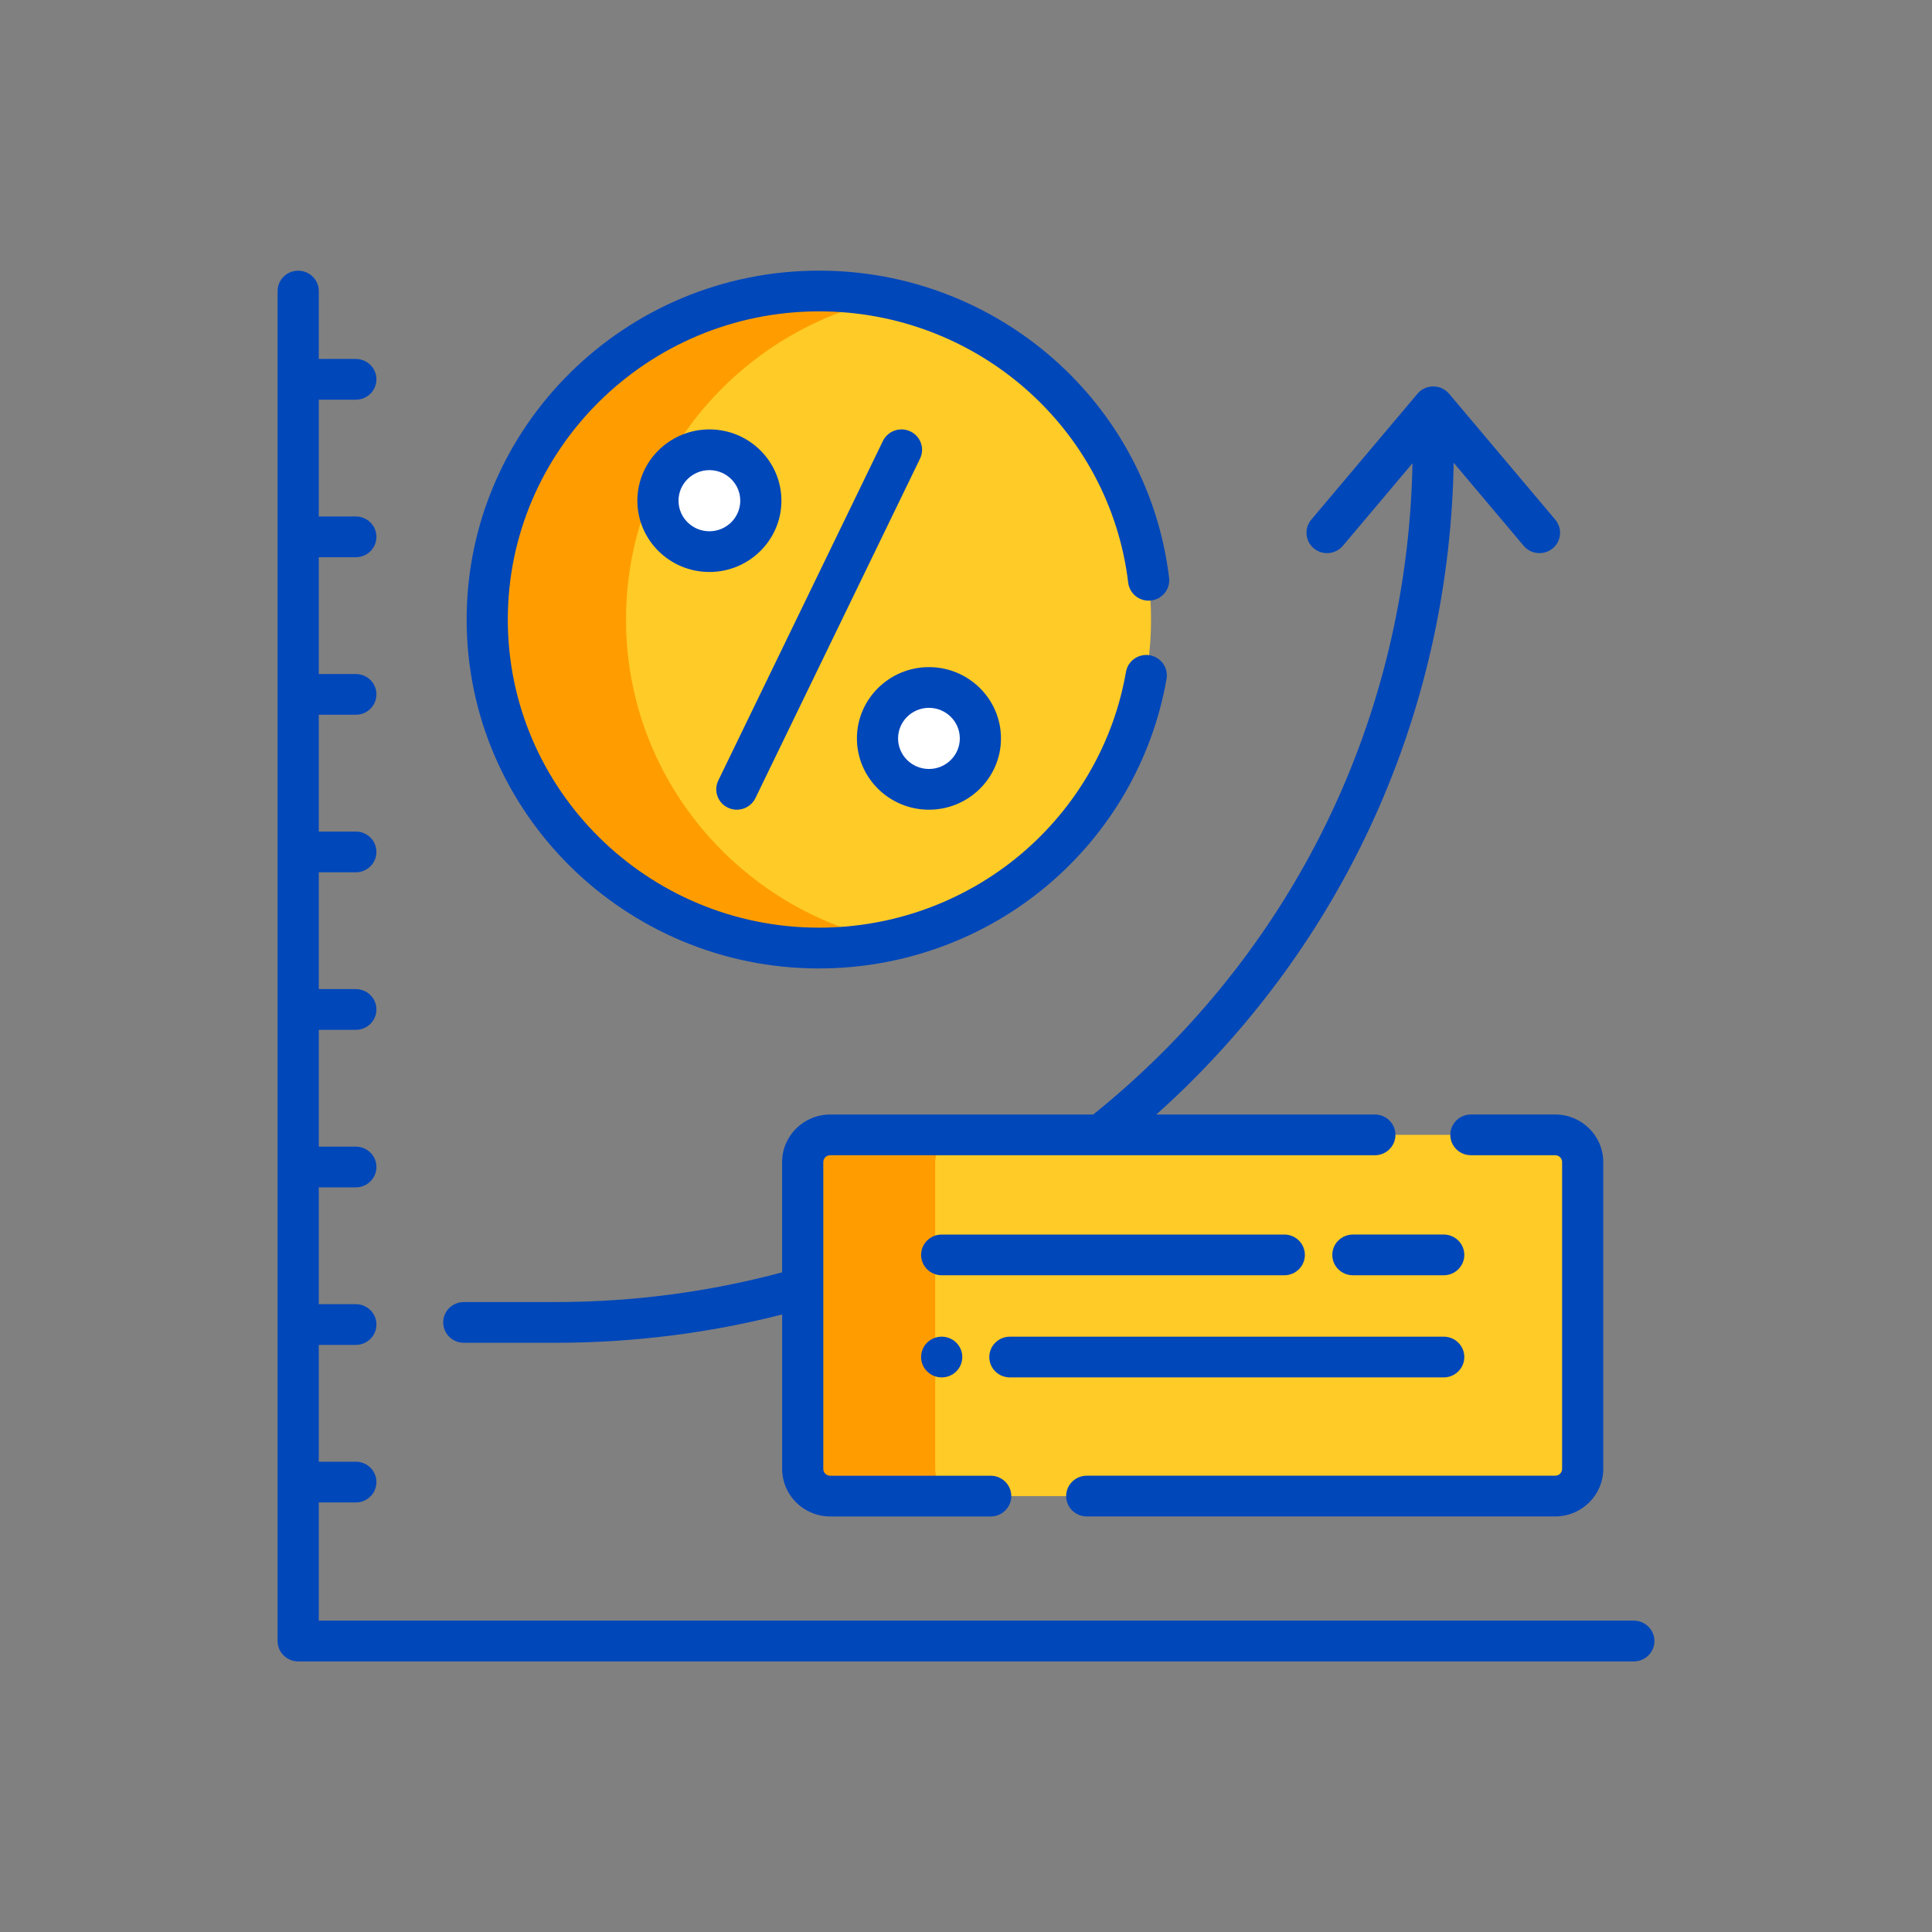
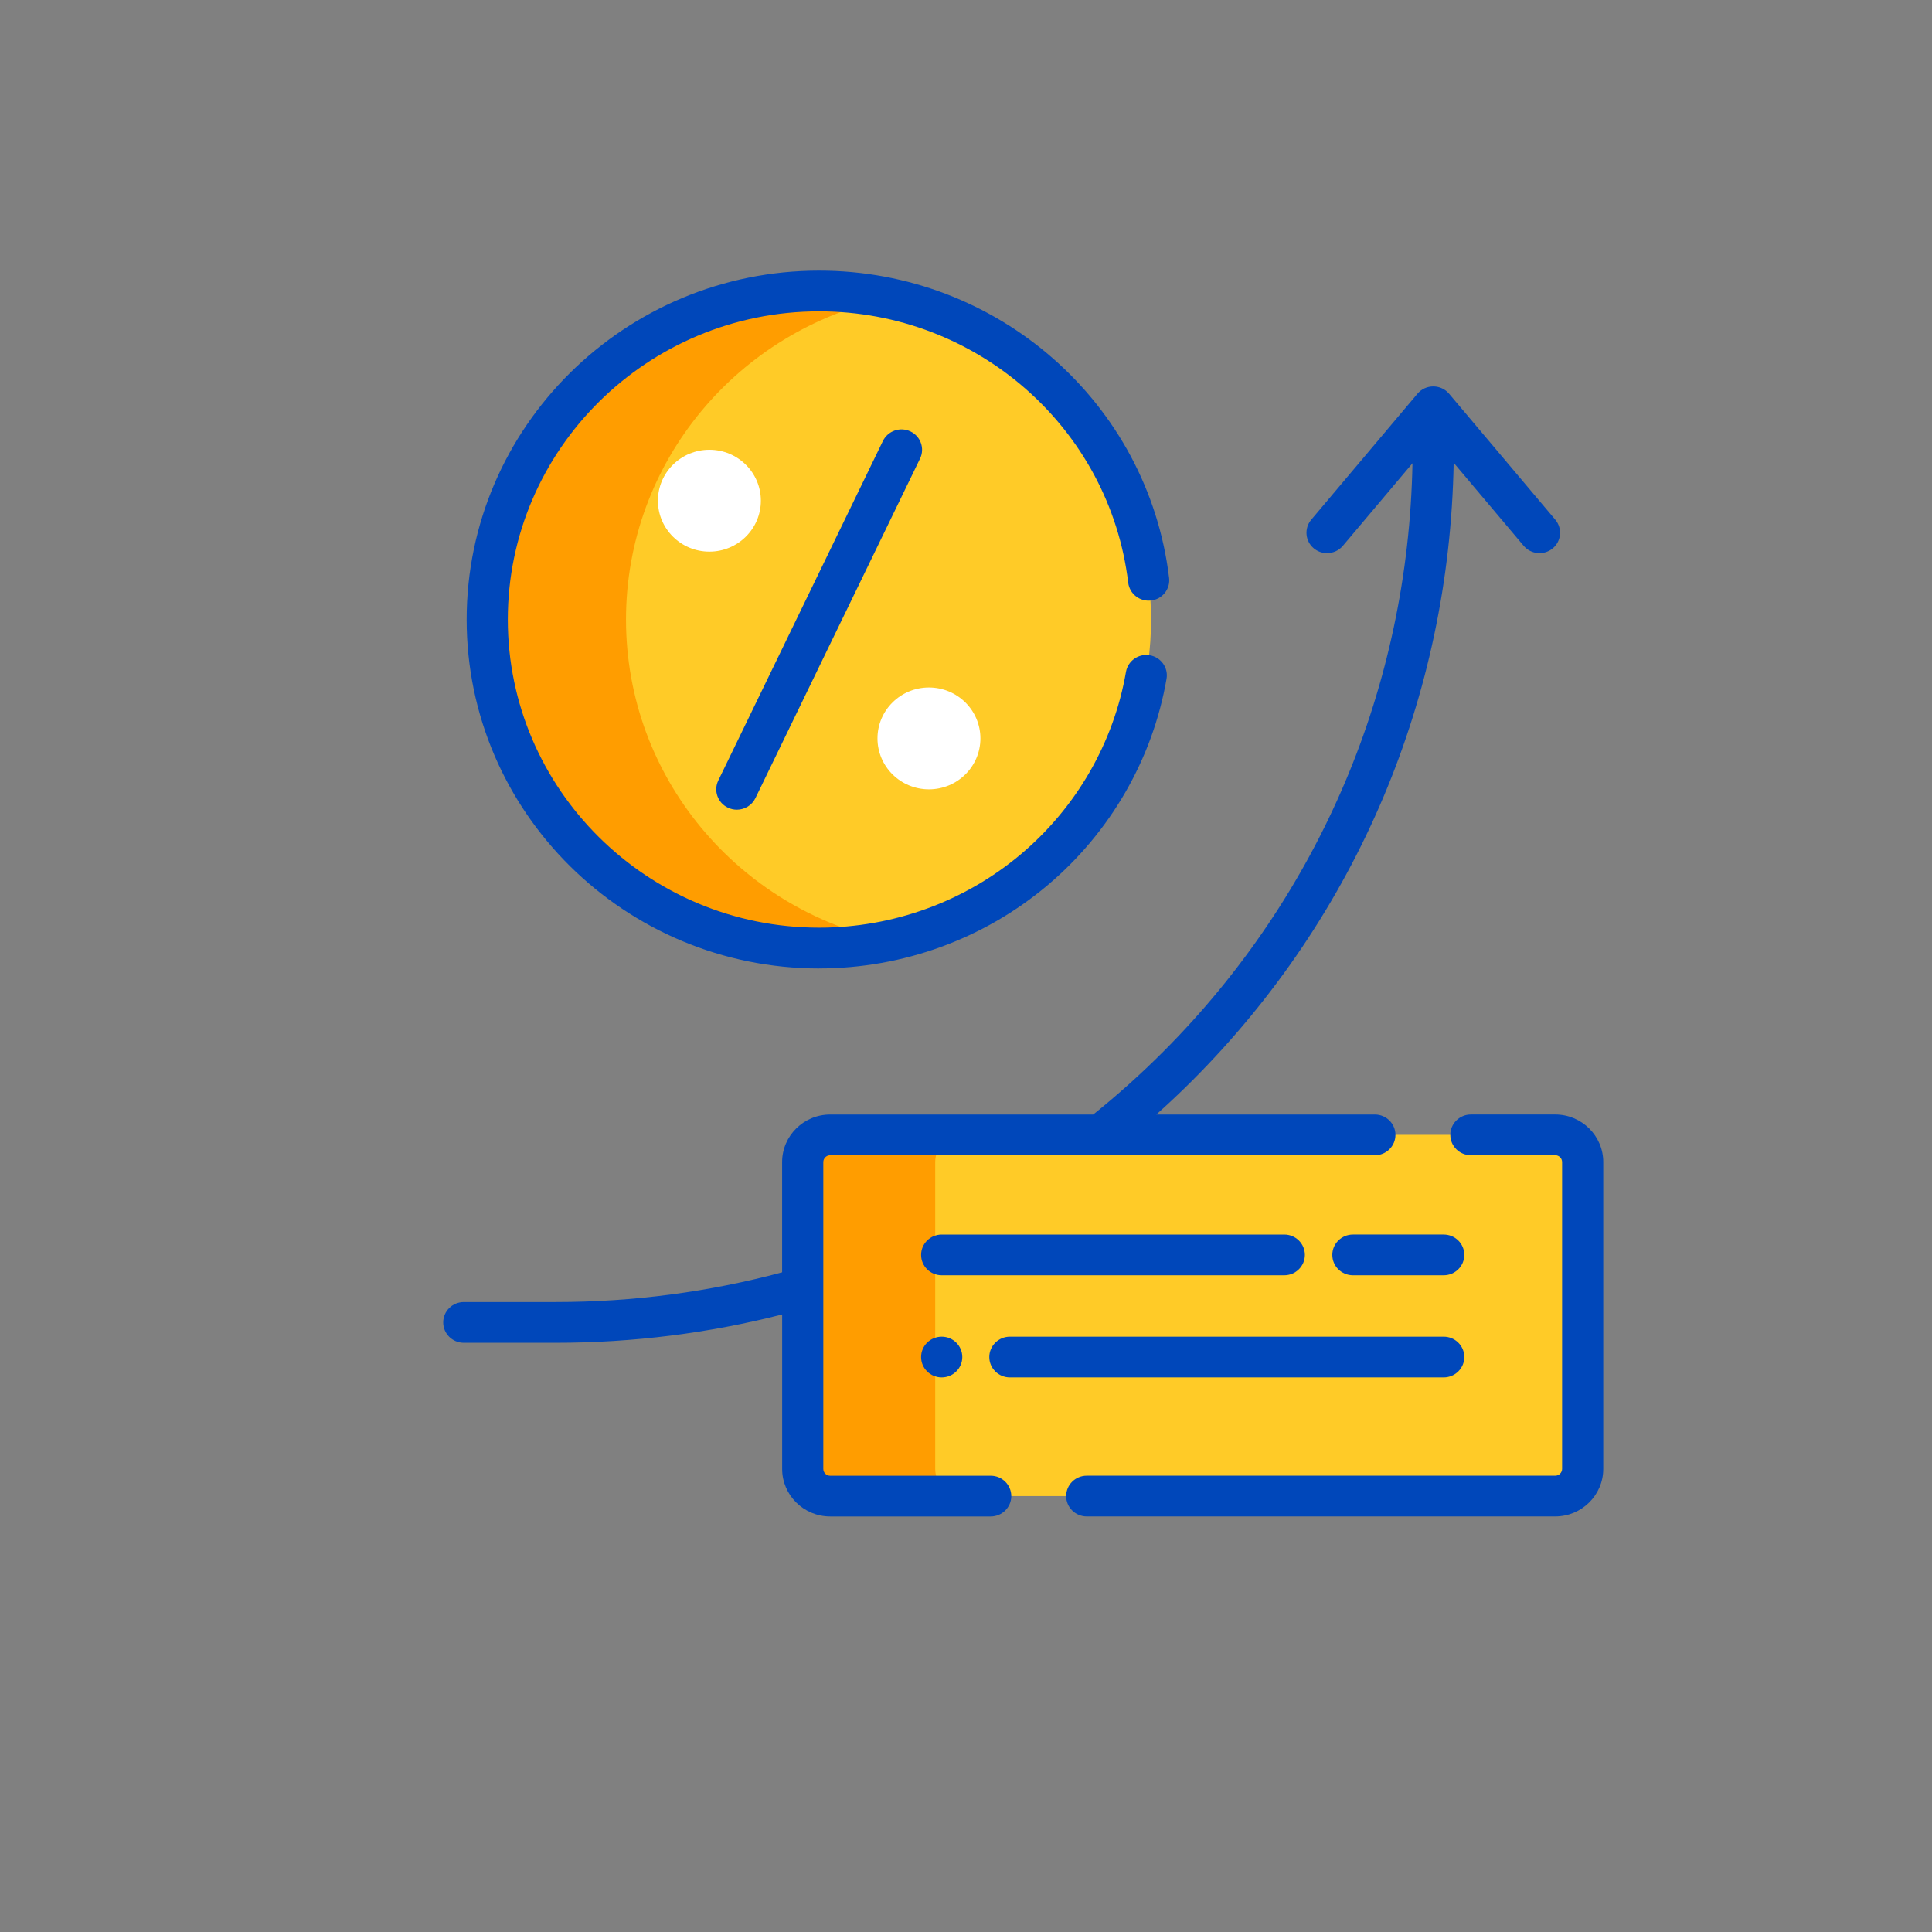
<svg xmlns="http://www.w3.org/2000/svg" id="Icon" viewBox="0 0 500 500">
  <rect x="0" y="0" width="500" height="500" fill="#808080" stroke="none" />
  <defs>
    <style>
      .cls-1 {
        fill: #ffcb27;
      }

      .cls-2 {
        fill: #ff9d00;
      }

      .cls-3 {
        fill: #fff;
      }

      .cls-4 {
        fill: #0047ba;
      }
    </style>
  </defs>
  <g>
    <ellipse class="cls-1" cx="212" cy="160.34" rx="85.89" ry="85.02" />
    <path class="cls-2" d="M162.01,160.34c0-40.86,29.12-74.99,67.94-83.16-5.79-1.22-11.79-1.87-17.95-1.87-47.44,0-85.89,38.07-85.89,85.02s38.46,85.02,85.89,85.02c6.16,0,12.16-.65,17.95-1.87-38.82-8.17-67.94-42.3-67.94-83.16h0Z" />
    <g>
      <ellipse class="cls-3" cx="183.59" cy="129.58" rx="13.32" ry="13.18" />
      <ellipse class="cls-3" cx="240.41" cy="191.1" rx="13.32" ry="13.18" />
    </g>
  </g>
  <path class="cls-1" d="M402.52,387.19h-187.71c-3.9,0-7.07-3.16-7.07-7.07v-79.35c0-3.9,3.16-7.07,7.07-7.07h187.71c3.9,0,7.07,3.16,7.07,7.07v79.35c0,3.9-3.16,7.07-7.07,7.07Z" />
  <path class="cls-2" d="M242.03,380.16v-79.42c0-3.88,3.18-7.03,7.1-7.03h-34.28c-3.92,0-7.1,3.15-7.1,7.03v79.42c0,3.88,3.18,7.03,7.1,7.03h34.28c-3.92,0-7.1-3.15-7.1-7.03Z" />
  <g>
-     <path class="cls-4" d="M422.83,419.41H82.5v-30.58h9.59c2.94,0,5.33-2.36,5.33-5.27s-2.38-5.27-5.33-5.27h-9.59v-30.23h9.59c2.94,0,5.33-2.36,5.33-5.27s-2.38-5.27-5.33-5.27h-9.59v-30.23h9.59c2.94,0,5.33-2.36,5.33-5.27s-2.38-5.27-5.33-5.27h-9.59v-30.23h9.59c2.94,0,5.33-2.36,5.33-5.27s-2.38-5.27-5.33-5.27h-9.59v-30.23h9.59c2.94,0,5.33-2.36,5.33-5.27s-2.38-5.27-5.33-5.27h-9.59v-30.23h9.59c2.94,0,5.33-2.36,5.33-5.27s-2.38-5.27-5.33-5.27h-9.59v-30.23h9.59c2.94,0,5.33-2.36,5.33-5.27s-2.38-5.27-5.33-5.27h-9.59v-30.23h9.59c2.94,0,5.33-2.36,5.33-5.27s-2.38-5.27-5.33-5.27h-9.59v-17.57c0-2.91-2.38-5.27-5.33-5.27s-5.33,2.36-5.33,5.27v349.37c0,2.91,2.38,5.27,5.33,5.27h345.66c2.94,0,5.33-2.36,5.33-5.27s-2.38-5.27-5.33-5.27Z" />
    <path class="cls-4" d="M120.04,347.51h23.76c20.07,0,39.73-2.5,58.62-7.33v39.98c0,6.78,5.58,12.3,12.43,12.3h41.54c2.94,0,5.33-2.36,5.33-5.27s-2.38-5.27-5.33-5.27h-41.54c-.98,0-1.78-.79-1.78-1.76v-79.42c0-.97.8-1.76,1.78-1.76h140.96c2.94,0,5.33-2.36,5.33-5.27s-2.38-5.27-5.33-5.27h-56.56c3.19-2.86,6.33-5.8,9.38-8.86,42.61-42.68,66.5-99.29,67.58-159.81l18.12,21.49c1.88,2.23,5.24,2.53,7.5.67,2.26-1.87,2.56-5.19.68-7.43l-27.49-32.6c-1.01-1.2-2.51-1.89-4.09-1.89s-3.08.69-4.09,1.89l-27.49,32.6c-1.88,2.24-1.58,5.56.68,7.43,1,.82,2.21,1.23,3.41,1.22,1.52,0,3.04-.64,4.09-1.89l18.02-21.37c-1.1,57.69-23.9,111.62-64.5,152.28-5.78,5.79-11.83,11.21-18.13,16.27h-68.08c-6.85,0-12.43,5.52-12.43,12.3v28.54c-18.84,5.06-38.51,7.69-58.62,7.69h-23.76c-2.94,0-5.33,2.36-5.33,5.27s2.38,5.27,5.33,5.27h0Z" />
    <path class="cls-4" d="M212,250.63c21.65,0,42.64-7.64,59.1-21.52,16.27-13.72,27.21-32.7,30.8-53.44.5-2.87-1.45-5.59-4.35-6.09-2.9-.49-5.65,1.44-6.15,4.31-3.17,18.31-12.83,35.07-27.21,47.19-14.54,12.25-33.07,19-52.2,19-44.42,0-80.57-35.78-80.57-79.75s36.14-79.75,80.57-79.75c40.79,0,75.18,30.19,79.99,70.22.35,2.89,3,4.96,5.92,4.61,2.92-.34,5.01-2.97,4.66-5.86-5.45-45.33-44.39-79.51-90.57-79.51-50.3,0-91.22,40.51-91.22,90.3s40.92,90.3,91.22,90.3h0Z" />
-     <path class="cls-4" d="M202.23,129.58c0-10.18-8.36-18.45-18.64-18.45s-18.64,8.28-18.64,18.45,8.36,18.45,18.64,18.45,18.64-8.28,18.64-18.45ZM183.59,137.49c-4.41,0-7.99-3.55-7.99-7.91s3.58-7.91,7.99-7.91,7.99,3.55,7.99,7.91-3.58,7.91-7.99,7.91Z" />
-     <path class="cls-4" d="M240.41,209.55c10.28,0,18.64-8.28,18.64-18.45s-8.36-18.45-18.64-18.45-18.64,8.28-18.64,18.45,8.36,18.45,18.64,18.45ZM240.41,183.19c4.41,0,7.99,3.55,7.99,7.91s-3.58,7.91-7.99,7.91-7.99-3.55-7.99-7.91,3.59-7.91,7.99-7.91Z" />
    <path class="cls-4" d="M188.39,209.03c.74.35,1.53.52,2.3.52,1.98,0,3.89-1.1,4.81-2.99l42.61-87.88c1.27-2.62.15-5.77-2.5-7.03-2.65-1.26-5.83-.15-7.11,2.47l-42.61,87.88c-1.27,2.62-.15,5.77,2.5,7.03Z" />
    <path class="cls-4" d="M380.67,288.43c-2.94,0-5.33,2.36-5.33,5.27s2.38,5.27,5.33,5.27h21.82c.98,0,1.78.79,1.78,1.76v79.42c0,.97-.8,1.76-1.78,1.76h-121.24c-2.94,0-5.33,2.36-5.33,5.27s2.38,5.27,5.33,5.27h121.24c6.85,0,12.43-5.52,12.43-12.3v-79.42c0-6.78-5.58-12.3-12.43-12.3h-21.82Z" />
    <path class="cls-4" d="M337.7,324.77c0-2.91-2.38-5.27-5.33-5.27h-88.66c-2.94,0-5.33,2.36-5.33,5.27s2.38,5.27,5.33,5.27h88.66c2.94,0,5.33-2.36,5.33-5.27Z" />
    <path class="cls-4" d="M373.63,330.04c2.94,0,5.33-2.36,5.33-5.27s-2.38-5.27-5.33-5.27h-23.5c-2.94,0-5.33,2.36-5.33,5.27s2.38,5.27,5.33,5.27h23.5Z" />
    <path class="cls-4" d="M261.36,356.47h112.27c2.94,0,5.33-2.36,5.33-5.27s-2.38-5.27-5.33-5.27h-112.27c-2.94,0-5.33,2.36-5.33,5.27s2.38,5.27,5.33,5.27Z" />
    <ellipse class="cls-4" cx="243.71" cy="351.2" rx="5.33" ry="5.27" />
  </g>
</svg>